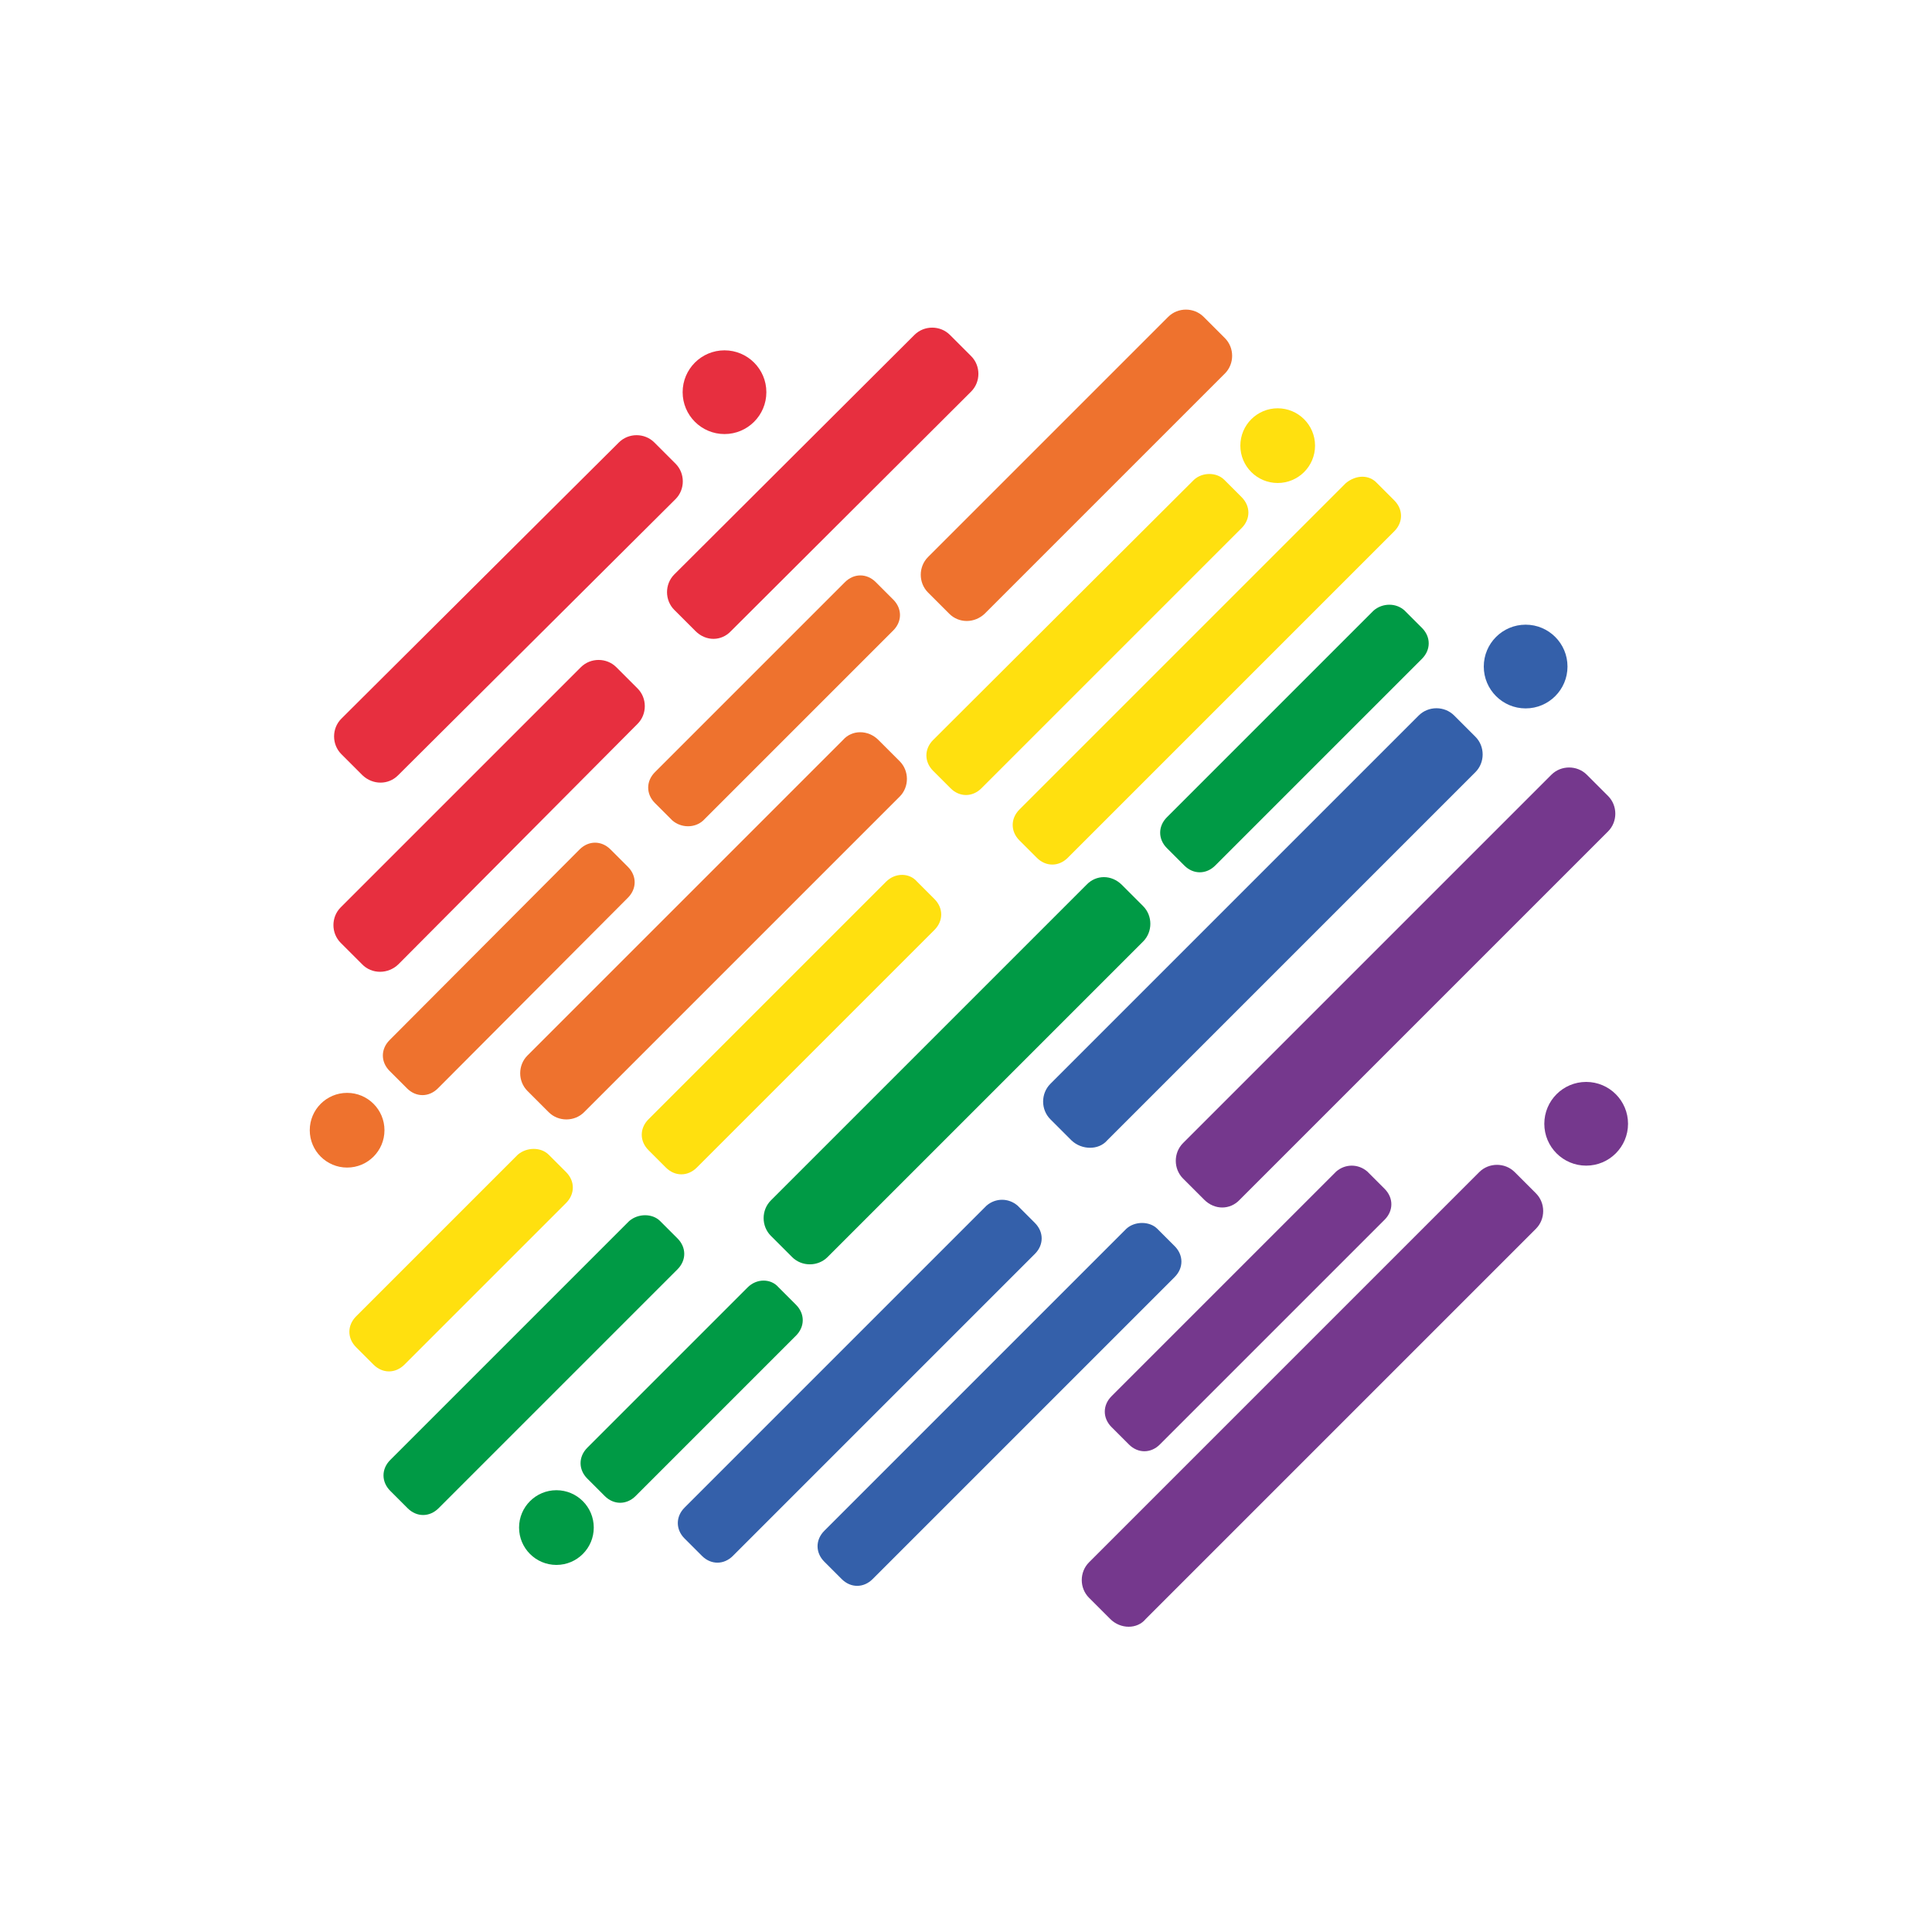
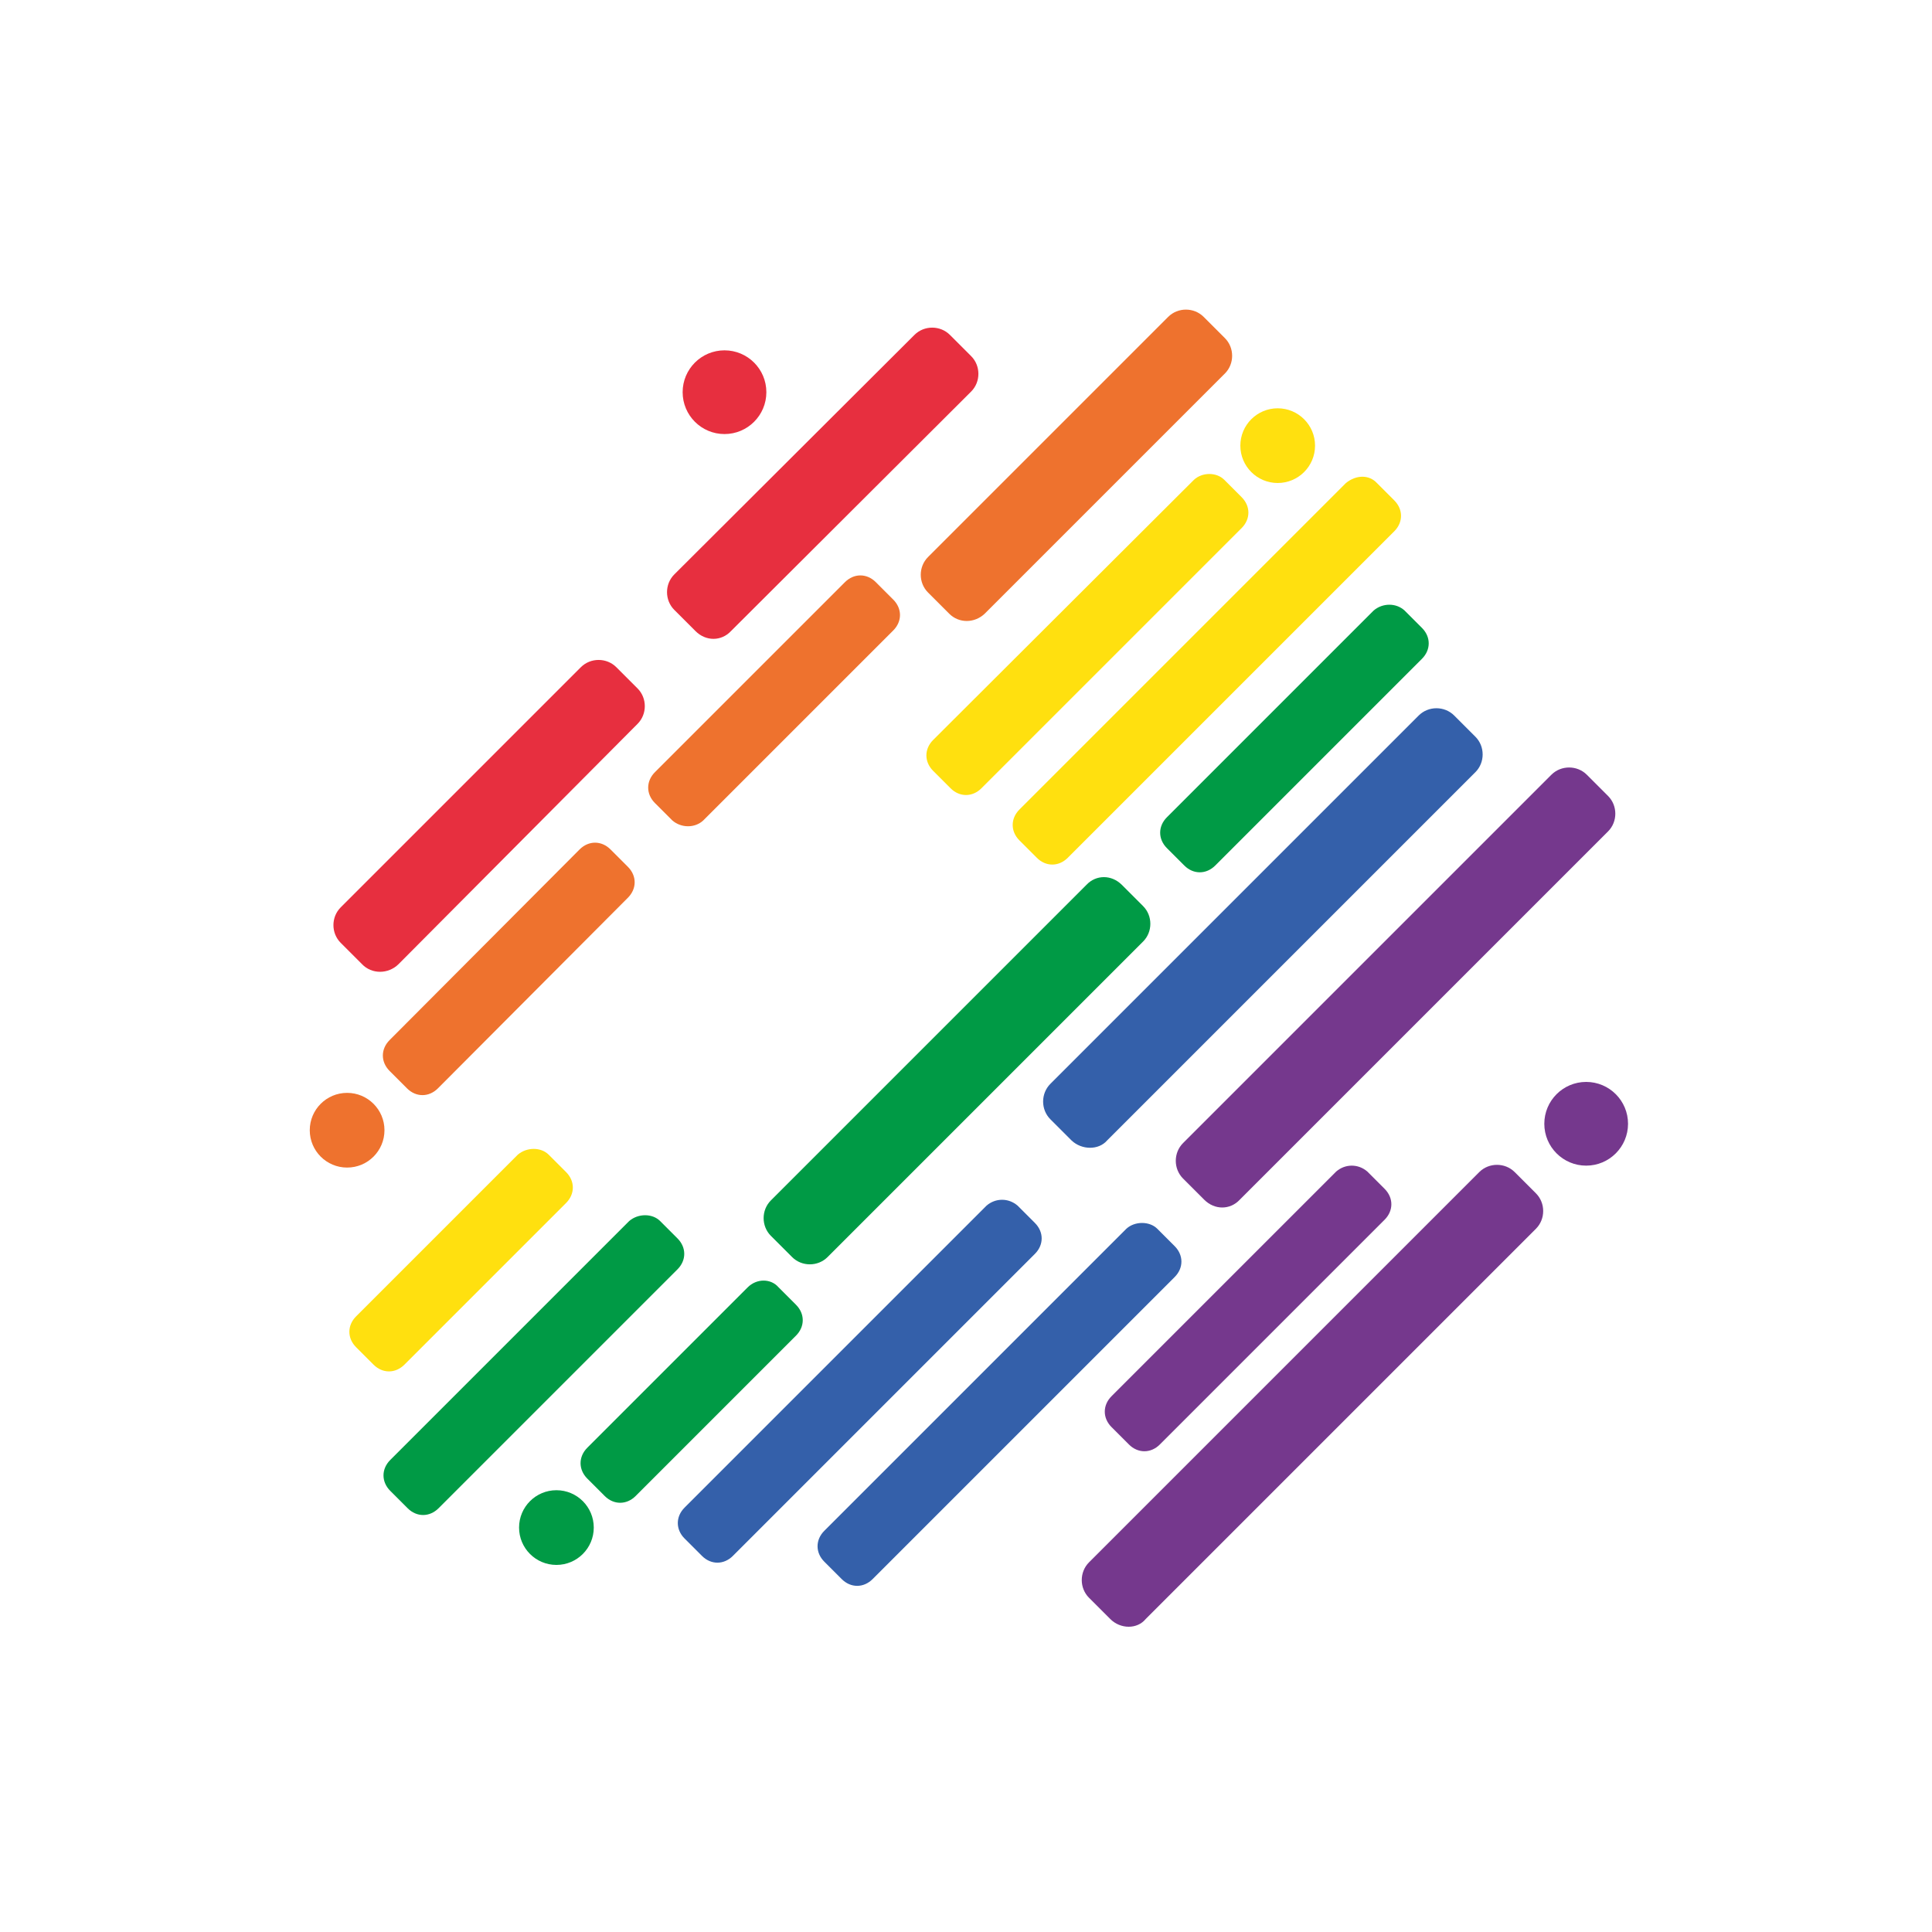
<svg xmlns="http://www.w3.org/2000/svg" id="Capa_1" x="0px" y="0px" viewBox="0 0 300 300" style="enable-background:new 0 0 300 300;" xml:space="preserve">
  <style type="text/css">	.st0{fill:#FFFFFF;}	.st1{fill:#AF9777;}	.st2{fill:#FFF2E4;}	.st3{fill-rule:evenodd;clip-rule:evenodd;fill:#F0DEBD;}	.st4{fill-rule:evenodd;clip-rule:evenodd;fill:#B01926;}	.st5{fill:#CA5C3E;}	.st6{fill:#FFE00F;}	.st7{fill:#3460AA;}	.st8{fill:#75388D;}	.st9{fill:#009A45;}	.st10{fill:#E72F3F;}	.st11{fill:#EE722E;}	.st12{fill:#662781;}	.st13{fill:none;}	.st14{fill:#137D62;}	.st15{fill-rule:evenodd;clip-rule:evenodd;fill:#FFFFFF;}</style>
  <g>
    <g>
      <circle class="st6" cx="198.4" cy="69.2" r="5.8" />
      <path class="st6" d="M190.1,74.5l2.7,2.7c1.4,1.4,1.4,3.4,0,4.8l-40.4,40.4c-1.4,1.4-3.4,1.4-4.8,0l-2.7-2.7   c-1.4-1.4-1.4-3.4,0-4.8l40.5-40.4C186.7,73.3,188.9,73.3,190.1,74.5z" />
      <path class="st6" d="M85.2,179.3l2.7,2.7c1.4,1.4,1.4,3.4,0,4.8l-25.1,25.1c-1.4,1.4-3.4,1.4-4.8,0l-2.7-2.7   c-1.4-1.4-1.4-3.4,0-4.8l25.1-25.1C81.8,178.1,84,178.1,85.2,179.3z" />
-       <path class="st6" d="M142.4,136.9l2.7,2.7c1.4,1.4,1.4,3.4,0,4.8l-36.9,36.9c-1.4,1.4-3.4,1.4-4.8,0l-2.7-2.7   c-1.4-1.4-1.4-3.4,0-4.8l36.9-36.9C139,135.5,141.2,135.5,142.4,136.9z" />
      <path class="st6" d="M213.8,75l2.7,2.7c1.4,1.4,1.4,3.4,0,4.8l-50.7,50.7c-1.4,1.4-3.4,1.4-4.8,0l-2.7-2.7c-1.4-1.4-1.4-3.4,0-4.8   L209,75C210.6,73.7,212.6,73.7,213.8,75z" />
    </g>
    <g>
      <path class="st7" d="M166.4,177.1l-3.3-3.3c-1.5-1.5-1.5-4,0-5.5l57.2-57.2c1.5-1.5,4-1.5,5.5,0l3.3,3.3c1.5,1.5,1.5,4,0,5.5   l-57.2,57.2C170.6,178.6,168,178.6,166.4,177.1z" />
-       <circle class="st7" cx="236.9" cy="103.5" r="6.5" />
      <path class="st7" d="M158,187.2l2.7,2.7c1.4,1.4,1.4,3.4,0,4.8l-46.9,46.9c-1.4,1.4-3.4,1.4-4.8,0l-2.7-2.7   c-1.4-1.4-1.4-3.4,0-4.8l46.9-46.9C154.6,186,156.6,186,158,187.2z" />
      <path class="st7" d="M179.7,190.8l2.7,2.7c1.4,1.4,1.4,3.4,0,4.8l-46.9,46.9c-1.4,1.4-3.4,1.4-4.8,0l-2.7-2.7   c-1.4-1.4-1.4-3.4,0-4.8l46.9-46.9C176.2,189.6,178.5,189.6,179.7,190.8z" />
    </g>
    <g>
      <path class="st8" d="M172.4,251.4l-3.3-3.3c-1.5-1.5-1.5-4,0-5.5l60.6-60.6c1.5-1.5,4-1.5,5.5,0l3.3,3.3c1.5,1.5,1.5,4,0,5.5   l-60.6,60.6C176.6,253,174,253,172.4,251.4z" />
      <circle class="st8" cx="246.3" cy="174.5" r="6.5" />
      <path class="st8" d="M187,186.3l-3.3-3.3c-1.5-1.5-1.5-4,0-5.5l57.2-57.2c1.5-1.5,4-1.5,5.5,0l3.3,3.3c1.5,1.5,1.5,4,0,5.5   l-57.2,57.2C191,187.9,188.6,187.9,187,186.3z" />
      <path class="st8" d="M212.3,181.9l2.7,2.7c1.4,1.4,1.4,3.4,0,4.8l-34.9,34.9c-1.4,1.4-3.4,1.4-4.8,0l-2.7-2.7   c-1.4-1.4-1.4-3.4,0-4.8l34.9-34.9C208.9,180.7,210.9,180.7,212.3,181.9z" />
    </g>
    <g>
      <circle class="st9" cx="86.4" cy="237.2" r="5.8" />
      <path class="st9" d="M174.2,137.4l3.3,3.3c1.5,1.5,1.5,4,0,5.5l-49,49c-1.5,1.5-4,1.5-5.5,0l-3.3-3.3c-1.5-1.5-1.5-4,0-5.5l49-49   C170.2,135.8,172.6,135.8,174.2,137.4z" />
      <path class="st9" d="M102.5,189.6l2.7,2.7c1.4,1.4,1.4,3.4,0,4.8l-37.1,37.1c-1.4,1.4-3.4,1.4-4.8,0l-2.7-2.7   c-1.4-1.4-1.4-3.4,0-4.8l37.1-37.1C99.1,188.4,101.3,188.4,102.5,189.6z" />
      <path class="st9" d="M218.1,94.8l2.7,2.7c1.4,1.4,1.4,3.4,0,4.8l-32.1,32.1c-1.4,1.4-3.4,1.4-4.8,0l-2.7-2.7   c-1.4-1.4-1.4-3.4,0-4.8l32.1-32.1C214.7,93.6,216.8,93.6,218.1,94.8z" />
      <path class="st9" d="M120.9,199.9l2.7,2.7c1.4,1.4,1.4,3.4,0,4.8l-24.9,24.9c-1.4,1.4-3.4,1.4-4.8,0l-2.7-2.7   c-1.4-1.4-1.4-3.4,0-4.8l24.9-24.9C117.5,198.5,119.7,198.5,120.9,199.9z" />
    </g>
    <g>
-       <path class="st10" d="M56.3,120.4l-3.3-3.3c-1.5-1.5-1.5-4,0-5.5l43.1-42.9c1.5-1.5,4-1.5,5.5,0l3.3,3.3c1.5,1.5,1.5,4,0,5.5   l-43.1,42.9C60.3,121.9,57.9,121.9,56.3,120.4z" />
      <circle class="st10" cx="112.5" cy="60.9" r="6.5" />
      <path class="st10" d="M56.2,149.7l-3.3-3.3c-1.5-1.5-1.5-4,0-5.5l37.3-37.3c1.5-1.5,4-1.5,5.5,0l3.3,3.3c1.5,1.5,1.5,4,0,5.5   l-37.1,37.3C60.3,151.3,57.7,151.3,56.2,149.7z" />
      <path class="st10" d="M108,98l-3.3-3.3c-1.5-1.5-1.5-4,0-5.5L142,52c1.5-1.5,4-1.5,5.5,0l3.3,3.3c1.5,1.5,1.5,4,0,5.5L113.5,98   C112,99.6,109.6,99.6,108,98z" />
    </g>
    <g>
-       <path class="st11" d="M136.4,114.9l3.3,3.3c1.5,1.5,1.5,4,0,5.5l-49,49c-1.5,1.5-4,1.5-5.5,0l-3.3-3.3c-1.5-1.5-1.5-4,0-5.5l49-49   C132.3,113.3,134.8,113.3,136.4,114.9z" />
      <path class="st11" d="M104.4,127.4l-2.7-2.7c-1.4-1.4-1.4-3.4,0-4.8l29.5-29.5c1.4-1.4,3.4-1.4,4.8,0l2.7,2.7   c1.4,1.4,1.4,3.4,0,4.8l-29.5,29.5C107.9,128.6,105.8,128.6,104.4,127.4z" />
      <circle class="st11" cx="53.9" cy="175.5" r="5.8" />
      <path class="st11" d="M63.2,169l-2.7-2.7c-1.4-1.4-1.4-3.4,0-4.8L90,131.9c1.4-1.4,3.4-1.4,4.8,0l2.7,2.7c1.4,1.4,1.4,3.4,0,4.8   L68,169C66.6,170.4,64.6,170.4,63.2,169z" />
      <path class="st11" d="M147.4,95.3l-3.3-3.3c-1.5-1.5-1.5-4,0-5.5l37.3-37.3c1.5-1.5,4-1.5,5.5,0l3.3,3.3c1.5,1.5,1.5,4,0,5.5   l-37.3,37.3C151.3,96.8,148.9,96.8,147.4,95.3z" />
    </g>
  </g>
</svg>